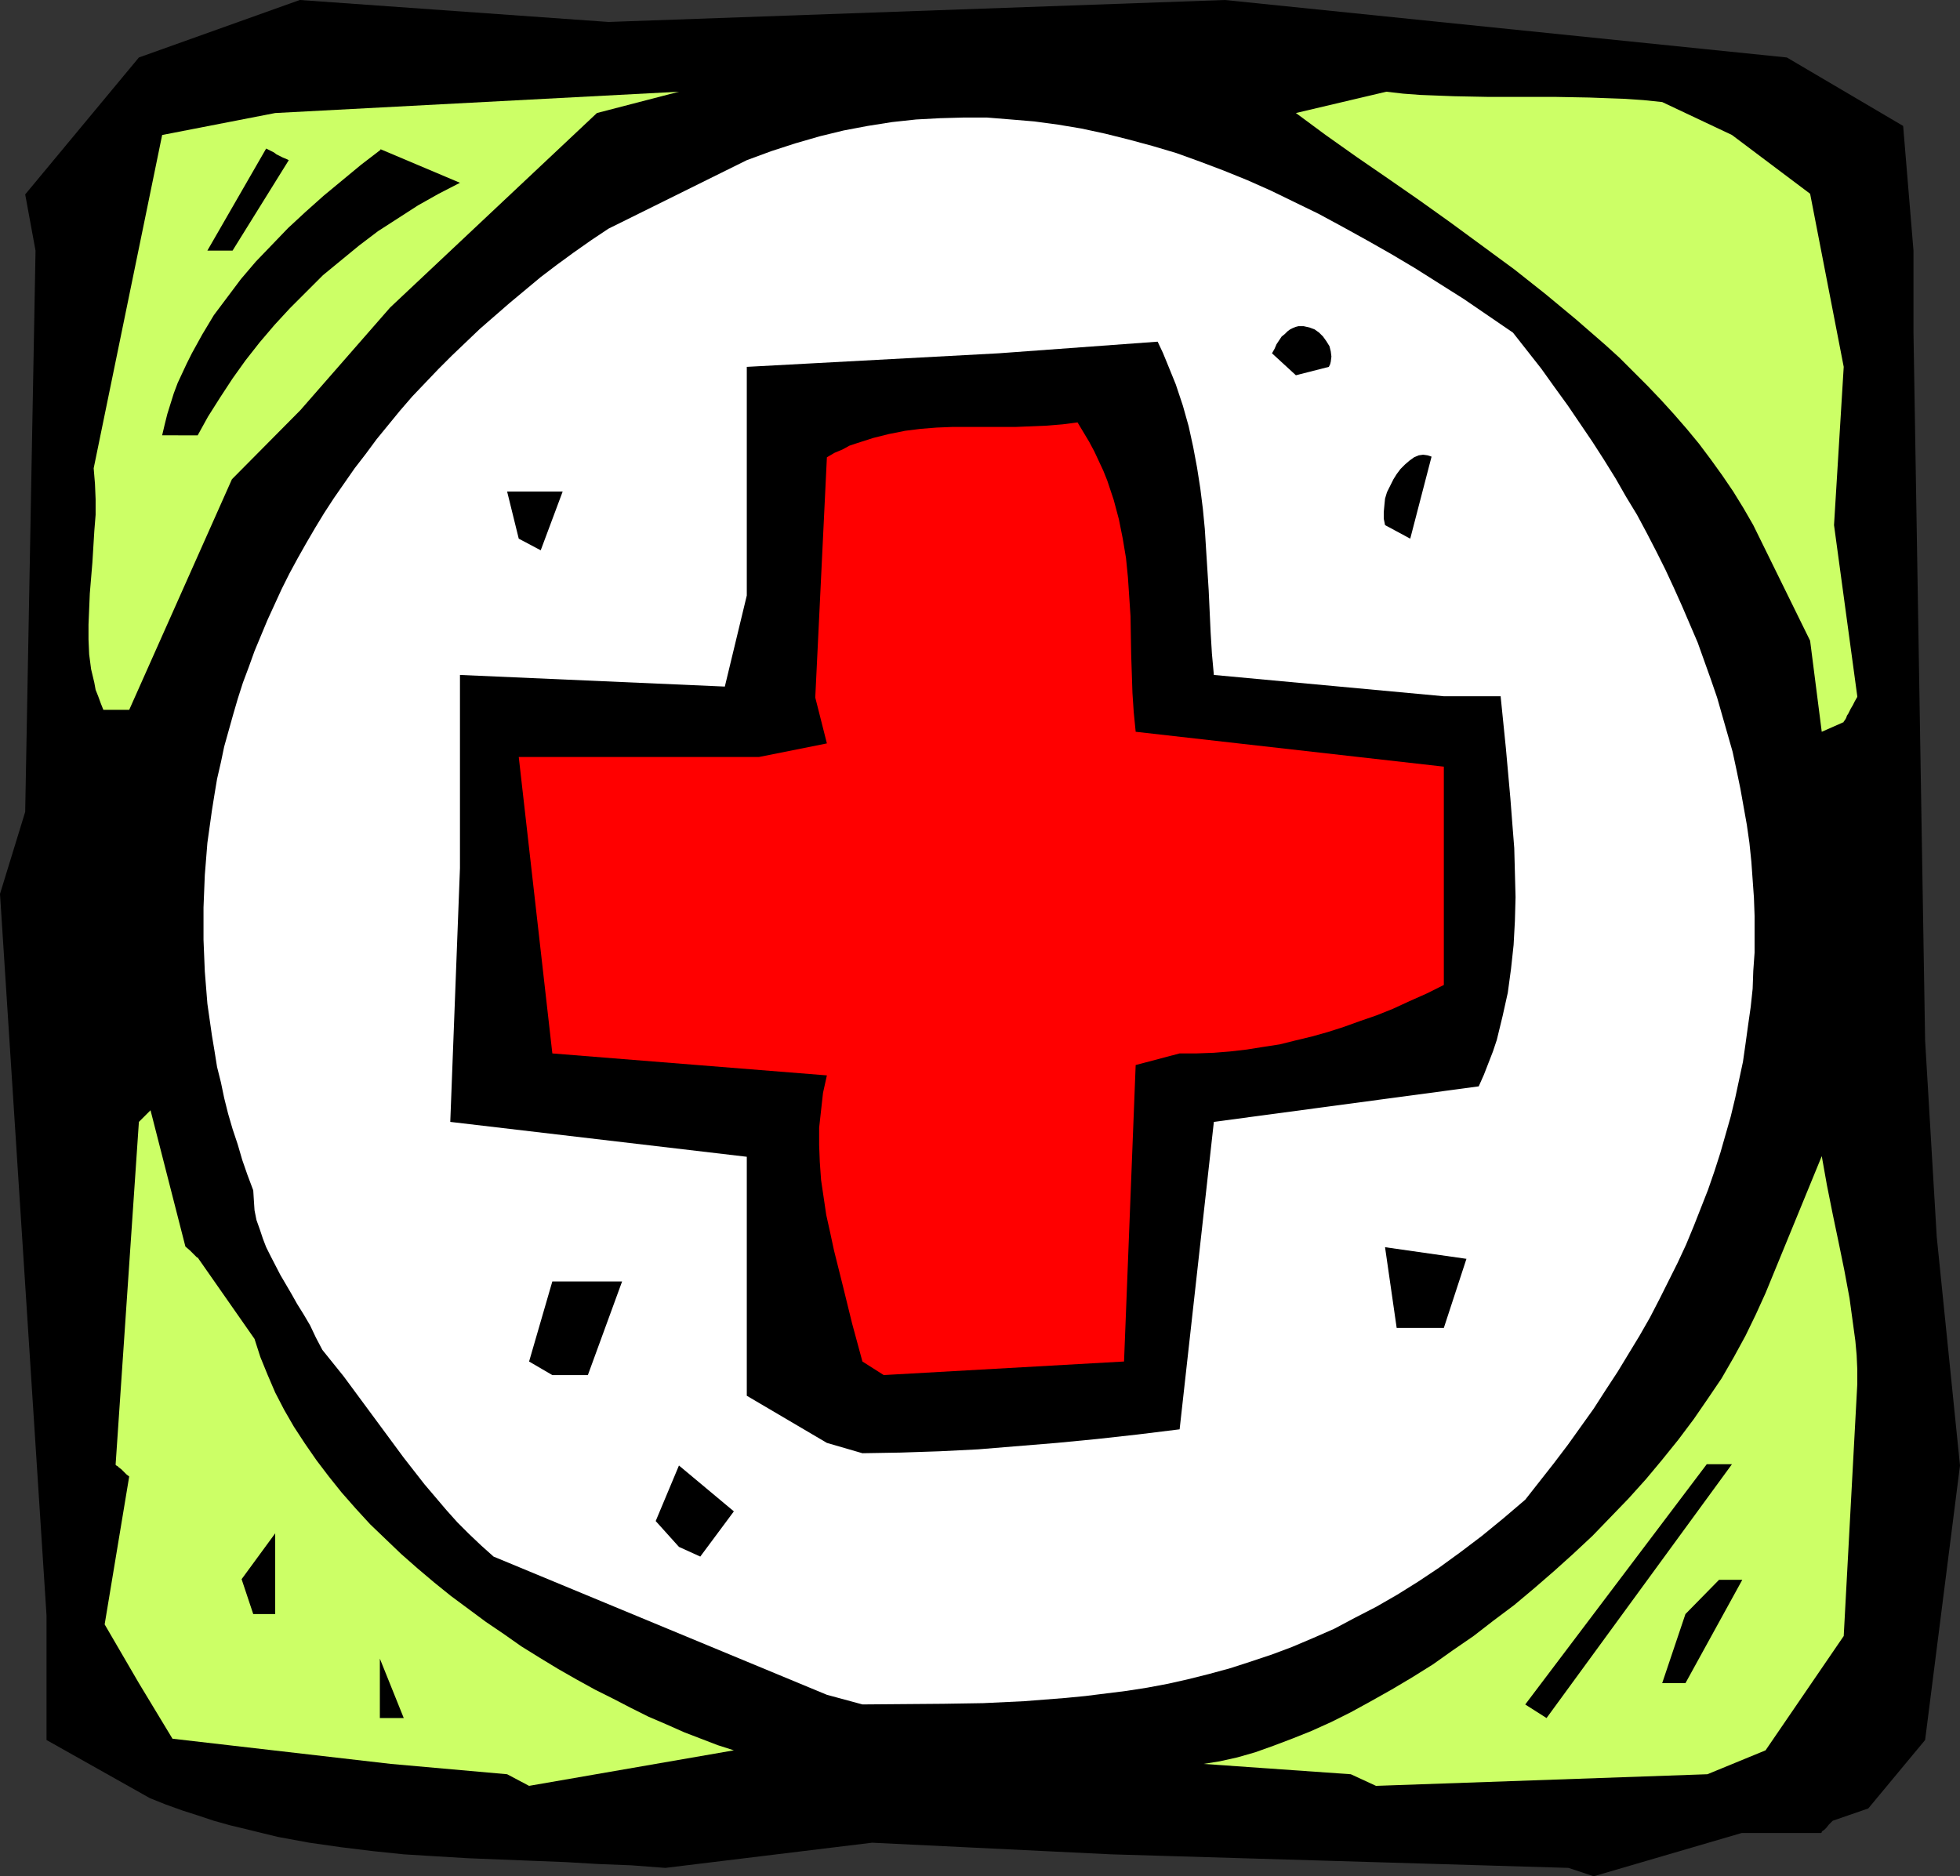
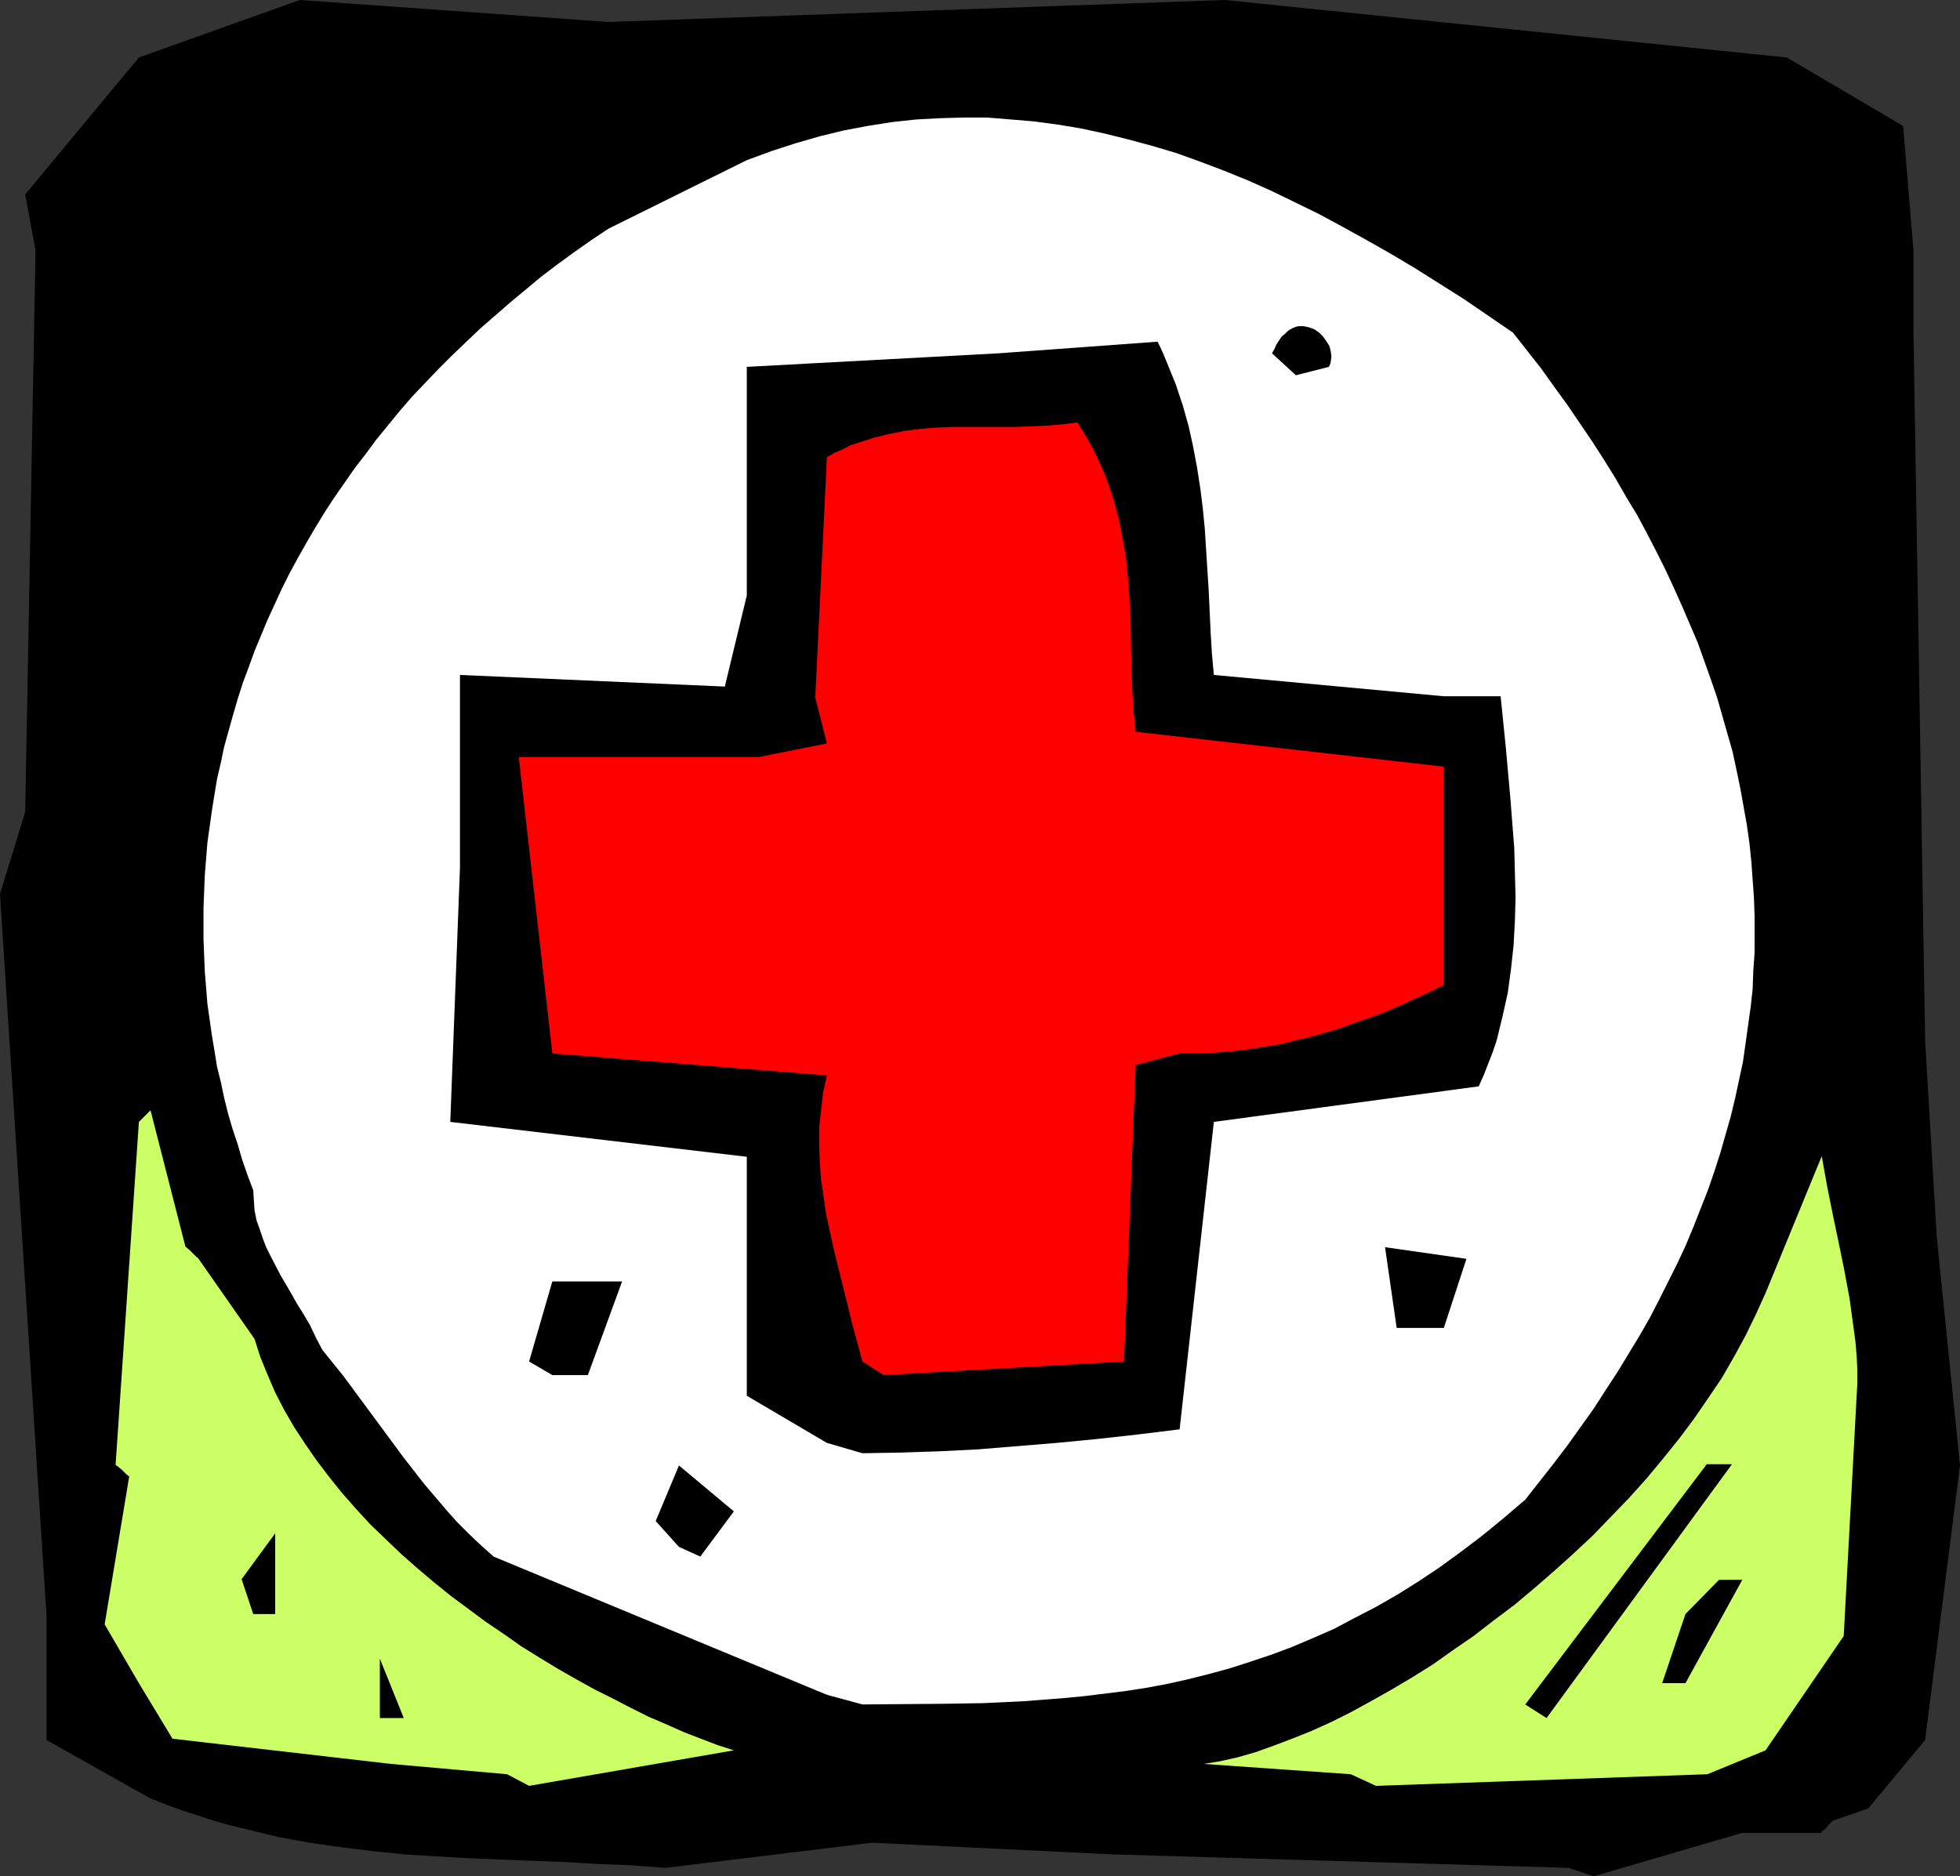
<svg xmlns="http://www.w3.org/2000/svg" xmlns:ns1="http://sodipodi.sourceforge.net/DTD/sodipodi-0.dtd" xmlns:ns2="http://www.inkscape.org/namespaces/inkscape" version="1.0" width="129.724mm" height="124.191mm" id="svg20" ns1:docname="First Aid 08.wmf">
  <rect width="100%" height="100%" fill="#333333" stroke="none" />
  <ns1:namedview id="namedview20" pagecolor="#ffffff" bordercolor="#000000" borderopacity="0.25" ns2:showpageshadow="2" ns2:pageopacity="0.0" ns2:pagecheckerboard="0" ns2:deskcolor="#d1d1d1" ns2:document-units="mm" />
  <defs id="defs1">
    <pattern id="WMFhbasepattern" patternUnits="userSpaceOnUse" width="6" height="6" x="0" y="0" />
  </defs>
  <path style="fill:#000000;fill-opacity:1;fill-rule:evenodd;stroke:none" d="m 392.364,467.282 -114.413,-3.393 -59.792,-2.908 -51.712,6.302 -8.565,-0.646 -8.242,-0.323 -8.242,-0.485 -8.242,-0.323 -16.16,-0.646 -8.08,-0.485 -7.918,-0.485 -7.757,-0.808 -7.918,-0.969 -7.918,-1.131 -7.918,-1.454 -7.918,-1.939 -4.04,-0.969 -4.04,-1.131 -3.878,-1.293 -4.04,-1.293 -4.04,-1.454 -4.04,-1.616 L 11.635,435.29 V 404.106 L 0,223.623 6.302,203.103 8.888,62.692 6.302,48.635 34.744,14.38 74.982,0 152.227,5.494 306.393,0 l 140.592,14.38 29.088,17.127 2.586,31.184 v 20.52 l 2.909,177.089 2.909,49.12 5.818,57.198 -8.726,68.67 -14.221,17.127 -8.888,3.07 -0.485,0.485 -0.485,0.485 -0.646,0.808 -0.485,0.485 -0.485,0.323 -0.162,0.162 v 0.162 l -0.162,0.162 h -19.877 l -37.006,10.826 z" id="path1" />
  <path style="fill:#ccff66;fill-opacity:1;fill-rule:evenodd;stroke:none" d="m 126.856,443.854 -29.088,-2.585 -54.621,-6.302 -8.403,-13.896 -8.565,-14.704 6.141,-37.001 -0.646,-0.485 -0.485,-0.485 -0.808,-0.808 -0.646,-0.485 -0.323,-0.323 -0.323,-0.162 -0.162,-0.162 v -0.162 l 5.818,-85.636 1.131,-1.131 0.646,-0.646 0.485,-0.485 0.323,-0.323 0.323,-0.323 v 0 l 8.726,34.093 1.131,0.969 0.646,0.646 0.485,0.485 0.323,0.323 0.323,0.323 v 0 h 0.162 l 14.221,20.359 1.454,4.524 1.778,4.363 1.939,4.524 2.262,4.363 2.424,4.201 2.747,4.201 2.909,4.201 3.07,4.039 3.232,4.039 3.555,4.039 3.555,3.878 3.878,3.716 3.878,3.716 4.04,3.555 4.202,3.555 4.202,3.393 4.363,3.232 4.363,3.232 4.525,3.07 4.363,3.07 4.686,2.908 4.525,2.747 4.525,2.585 4.686,2.585 4.525,2.262 4.363,2.262 4.525,2.262 4.525,1.939 4.363,1.939 4.202,1.616 4.202,1.616 4.04,1.293 -51.227,8.887 z" id="path2" />
  <path style="fill:#ccff66;fill-opacity:1;fill-rule:evenodd;stroke:none" d="m 337.905,443.854 -36.845,-2.585 4.04,-0.646 4.363,-0.969 4.525,-1.293 4.525,-1.616 4.686,-1.777 4.848,-1.939 5.01,-2.262 4.848,-2.424 5.01,-2.747 5.171,-2.908 5.171,-3.07 5.171,-3.232 5.01,-3.555 5.171,-3.555 5.01,-3.878 5.171,-3.878 5.01,-4.201 4.848,-4.201 4.848,-4.363 4.848,-4.524 4.525,-4.686 4.525,-4.686 4.363,-4.847 4.04,-4.847 4.04,-5.009 3.878,-5.17 3.555,-5.17 3.394,-5.009 3.07,-5.332 2.909,-5.332 2.586,-5.332 2.424,-5.332 14.059,-34.254 1.293,7.271 1.454,7.271 1.454,6.948 1.454,7.109 1.293,6.948 0.97,7.109 0.485,3.555 0.323,3.555 0.162,3.555 v 3.716 l -3.394,63.015 -19.554,28.599 -14.544,5.978 -82.901,2.908 z" id="path3" />
  <path style="fill:#000000;fill-opacity:1;fill-rule:evenodd;stroke:none" d="m 95.021,429.796 v -14.865 l 5.979,14.865 z" id="path4" />
  <path style="fill:#000000;fill-opacity:1;fill-rule:evenodd;stroke:none" d="m 381.537,426.403 45.41,-60.107 h 6.302 l -46.379,63.5 z" id="path5" />
  <path style="fill:#ffffff;fill-opacity:1;fill-rule:evenodd;stroke:none" d="m 206.848,423.98 -83.386,-34.578 -3.07,-2.747 -3.07,-2.908 -2.909,-2.908 -2.747,-3.07 -2.747,-3.232 -2.747,-3.232 -5.171,-6.625 -10.019,-13.573 -5.01,-6.786 -5.333,-6.625 -1.616,-3.07 -1.454,-3.07 -1.616,-2.747 -1.616,-2.585 -1.454,-2.585 -2.747,-4.686 -2.424,-4.686 -1.131,-2.262 -0.808,-2.101 -0.808,-2.424 -0.808,-2.262 -0.485,-2.424 -0.162,-2.424 -0.162,-2.585 -1.454,-3.878 -1.293,-3.716 -1.131,-3.878 -1.293,-3.878 -1.131,-3.878 -0.97,-3.878 -0.808,-3.878 -0.97,-3.878 -0.646,-4.039 -0.646,-3.878 -1.131,-7.917 -0.646,-8.079 -0.323,-7.917 v -8.079 l 0.323,-8.079 0.646,-8.079 1.131,-8.079 0.646,-4.039 0.646,-3.878 0.97,-4.201 0.808,-3.878 1.131,-4.039 1.131,-4.039 1.131,-3.878 1.293,-4.039 1.454,-3.878 1.454,-4.039 1.616,-3.878 1.616,-3.878 1.778,-3.878 1.778,-3.878 1.939,-3.878 2.101,-3.878 2.101,-3.716 2.262,-3.878 2.262,-3.716 2.424,-3.716 2.586,-3.716 2.586,-3.716 2.747,-3.555 2.747,-3.716 2.909,-3.555 2.909,-3.555 3.07,-3.555 3.232,-3.393 3.394,-3.555 3.232,-3.232 3.555,-3.393 3.555,-3.393 3.717,-3.232 3.717,-3.232 3.878,-3.232 3.878,-3.232 4.04,-3.07 4.202,-3.07 4.363,-3.07 4.363,-2.908 34.582,-17.127 6.141,-2.262 5.979,-1.939 6.141,-1.777 5.979,-1.454 5.979,-1.131 6.141,-0.969 5.979,-0.646 5.979,-0.323 5.818,-0.162 h 5.979 l 5.979,0.485 5.818,0.485 5.979,0.808 5.818,0.969 5.979,1.293 5.818,1.454 5.979,1.616 5.979,1.777 5.818,2.101 5.979,2.262 5.979,2.424 5.818,2.585 5.979,2.908 5.979,2.908 5.979,3.232 6.141,3.393 5.979,3.393 5.979,3.555 6.141,3.878 6.141,3.878 6.141,4.201 6.141,4.201 3.555,4.524 3.555,4.524 3.232,4.524 3.394,4.686 3.07,4.524 3.07,4.524 2.909,4.524 2.909,4.686 2.586,4.524 2.747,4.524 2.424,4.524 2.424,4.686 2.262,4.524 2.101,4.524 2.101,4.686 1.939,4.524 1.939,4.524 1.616,4.524 1.616,4.524 1.616,4.686 1.293,4.524 1.293,4.524 1.293,4.524 0.97,4.524 0.97,4.686 0.808,4.524 0.808,4.524 0.646,4.524 0.485,4.686 0.323,4.524 0.323,4.524 0.162,4.524 v 4.524 4.686 l -0.323,4.524 -0.162,4.524 -0.485,4.524 -0.646,4.524 -0.646,4.686 -0.646,4.524 -0.97,4.524 -0.97,4.524 -1.131,4.686 -1.293,4.524 -1.293,4.524 -1.454,4.524 -1.616,4.686 -1.778,4.524 -1.778,4.524 -1.939,4.686 -2.101,4.524 -2.262,4.524 -2.262,4.524 -2.424,4.686 -2.586,4.524 -2.747,4.524 -2.747,4.524 -3.07,4.686 -2.909,4.524 -3.232,4.524 -3.232,4.524 -3.555,4.686 -3.555,4.524 -3.555,4.524 -5.494,4.686 -5.333,4.363 -5.333,4.039 -5.333,3.878 -5.333,3.555 -5.171,3.232 -5.333,3.07 -5.333,2.747 -5.171,2.747 -5.171,2.262 -5.333,2.262 -5.171,1.939 -5.333,1.777 -5.01,1.616 -5.333,1.454 -5.171,1.293 -5.01,1.131 -5.171,0.969 -5.171,0.808 -5.171,0.646 -5.171,0.646 -5.01,0.485 -10.342,0.808 -10.181,0.485 -10.019,0.162 -20.2,0.162 z" id="path6" />
  <path style="fill:#000000;fill-opacity:1;fill-rule:evenodd;stroke:none" d="m 415.796,421.071 5.818,-17.289 8.403,-8.564 h 5.818 l -14.221,25.852 z" id="path7" />
  <path style="fill:#000000;fill-opacity:1;fill-rule:evenodd;stroke:none" d="m 63.347,403.782 -2.909,-8.725 8.403,-11.472 v 20.197 z" id="path8" />
  <path style="fill:#000000;fill-opacity:1;fill-rule:evenodd;stroke:none" d="m 169.841,386.978 -5.818,-6.463 5.818,-13.896 13.736,11.472 -8.403,11.31 z" id="path9" />
  <path style="fill:#000000;fill-opacity:1;fill-rule:evenodd;stroke:none" d="m 206.848,360.964 -20.038,-11.795 v -59.784 l -74.174,-8.725 2.424,-63.5 v -48.312 l 66.256,2.908 5.494,-22.782 V 91.776 l 63.024,-3.393 39.754,-2.908 1.293,2.747 1.131,2.747 2.101,5.17 1.778,5.332 1.454,5.17 1.131,5.17 0.97,5.17 0.808,5.17 0.646,5.17 0.485,5.009 0.323,5.17 0.646,10.179 0.485,10.503 0.323,5.332 0.485,5.332 57.53,5.332 h 14.221 v 0.162 l 1.293,12.765 1.131,12.603 0.485,6.302 0.485,6.14 0.162,6.14 0.162,6.14 -0.162,5.978 -0.323,5.978 -0.646,5.978 -0.808,5.978 -1.293,5.817 -1.454,5.978 -0.97,2.908 -1.131,2.908 -1.131,2.908 -1.293,2.908 -66.256,8.887 -8.565,76.911 -10.504,1.293 -10.181,1.131 -10.019,0.969 -9.858,0.808 -9.858,0.808 -9.696,0.485 -9.696,0.323 -9.534,0.162 z" id="path10" />
  <path style="fill:#000000;fill-opacity:1;fill-rule:evenodd;stroke:none" d="m 132.35,340.606 5.818,-20.036 h 17.453 l -8.565,23.429 h -8.888 z" id="path11" />
  <path style="fill:#ff0000;fill-opacity:1;fill-rule:evenodd;stroke:none" d="m 215.736,340.606 -2.586,-9.533 -2.262,-9.21 -2.262,-9.048 -0.97,-4.524 -0.97,-4.363 -0.646,-4.363 -0.646,-4.363 -0.323,-4.524 -0.162,-4.201 v -4.363 l 0.485,-4.363 0.485,-4.363 0.97,-4.363 -68.68,-5.494 -8.403,-74.164 h 60.115 l 16.968,-3.393 -2.909,-11.472 2.909,-60.107 1.939,-1.131 1.939,-0.808 1.778,-0.969 1.939,-0.646 4.04,-1.293 3.878,-0.969 4.04,-0.808 3.878,-0.485 4.04,-0.323 4.04,-0.162 h 7.918 7.918 l 3.878,-0.162 3.878,-0.162 3.878,-0.323 3.717,-0.485 1.454,2.424 1.454,2.424 1.293,2.424 1.131,2.424 1.131,2.424 0.97,2.424 0.808,2.424 0.808,2.424 1.293,4.847 0.97,4.847 0.808,4.847 0.485,4.847 0.323,4.847 0.323,4.847 0.162,9.533 0.323,9.695 0.323,4.847 0.485,4.847 77.083,8.725 v 54.613 l -4.202,2.101 -4.363,1.939 -4.202,1.939 -4.04,1.616 -4.202,1.454 -4.04,1.454 -4.04,1.293 -4.04,1.131 -4.04,0.969 -3.878,0.969 -4.202,0.646 -4.04,0.646 -4.202,0.485 -4.04,0.323 -4.363,0.162 h -4.202 l -10.989,2.908 -2.909,74.164 -60.115,3.393 z" id="path12" />
  <path style="fill:#000000;fill-opacity:1;fill-rule:evenodd;stroke:none" d="m 349.379,332.204 -2.909,-20.197 20.362,2.908 -5.656,17.289 h -3.07 z" id="path13" />
-   <path style="fill:#ccff66;fill-opacity:1;fill-rule:evenodd;stroke:none" d="m 455.711,183.067 -2.909,-22.782 -14.221,-28.922 -2.424,-4.201 -2.586,-4.201 -2.747,-4.039 -2.909,-4.039 -2.909,-3.878 -3.07,-3.716 -3.232,-3.716 -3.232,-3.555 -3.394,-3.555 -3.394,-3.393 -3.555,-3.555 -3.555,-3.232 -7.434,-6.463 -7.595,-6.302 -7.757,-6.14 -7.918,-5.817 -7.918,-5.817 -7.918,-5.655 -7.918,-5.494 -7.757,-5.332 -7.757,-5.494 -7.434,-5.494 22.624,-5.332 4.202,0.485 4.363,0.323 8.403,0.323 8.242,0.162 h 8.403 8.403 l 8.726,0.162 4.363,0.162 4.525,0.162 4.686,0.323 4.686,0.485 17.453,8.24 19.554,14.704 8.403,43.303 -2.424,39.587 5.818,42.818 v 0.162 l -0.646,1.131 -0.485,0.969 -0.485,0.808 -0.323,0.646 -0.323,0.646 -0.323,0.485 -0.162,0.485 -0.162,0.323 -0.323,0.485 -0.162,0.162 v 0.162 z" id="path14" />
-   <path style="fill:#ccff66;fill-opacity:1;fill-rule:evenodd;stroke:none" d="m 25.856,177.574 -0.646,-1.616 -0.646,-1.777 -0.646,-1.616 -0.323,-1.777 -0.808,-3.393 -0.485,-3.716 -0.162,-3.716 v -3.716 l 0.162,-3.878 0.162,-3.878 0.646,-7.756 0.485,-7.917 0.323,-4.039 v -3.878 l -0.162,-3.878 -0.323,-3.878 17.13,-83.374 28.28,-5.494 101,-5.332 -20.523,5.332 -51.712,48.635 -22.462,25.691 -17.13,17.289 -25.694,57.683 z" id="path15" />
-   <path style="fill:#000000;fill-opacity:1;fill-rule:evenodd;stroke:none" d="m 129.765,134.756 -2.909,-11.795 h 13.898 l -5.494,14.704 z" id="path16" />
-   <path style="fill:#000000;fill-opacity:1;fill-rule:evenodd;stroke:none" d="m 346.47,131.363 -0.323,-1.616 v -1.616 l 0.162,-1.777 0.162,-1.616 0.485,-1.616 0.808,-1.616 0.808,-1.616 0.808,-1.293 0.97,-1.293 1.131,-1.131 1.131,-0.969 1.131,-0.808 1.131,-0.485 1.131,-0.162 1.131,0.162 0.97,0.323 -5.333,20.52 z" id="path17" />
  <path style="fill:#000000;fill-opacity:1;fill-rule:evenodd;stroke:none" d="m 40.562,108.903 0.646,-2.747 0.646,-2.585 0.808,-2.585 0.808,-2.585 0.97,-2.585 1.131,-2.424 1.131,-2.424 1.293,-2.585 2.586,-4.686 2.909,-4.847 3.394,-4.524 3.394,-4.524 3.717,-4.363 4.04,-4.201 4.04,-4.201 4.363,-4.039 4.525,-4.039 4.686,-3.878 4.686,-3.878 4.848,-3.716 v -0.162 l 19.877,8.402 -5.333,2.747 -5.171,2.908 -5.01,3.232 -5.01,3.232 -4.686,3.555 -4.525,3.716 -4.525,3.716 -4.202,4.201 -4.04,4.039 -3.878,4.201 -3.717,4.363 -3.555,4.524 -3.232,4.524 -3.07,4.686 -3.07,4.847 -2.586,4.686 z" id="path18" />
  <path style="fill:#000000;fill-opacity:1;fill-rule:evenodd;stroke:none" d="m 324.169,93.877 -5.979,-5.494 0.646,-1.131 0.485,-1.131 0.646,-0.969 0.646,-0.969 0.808,-0.646 0.646,-0.646 0.646,-0.485 0.646,-0.323 0.808,-0.323 0.646,-0.162 h 1.293 l 1.454,0.323 1.293,0.485 1.131,0.808 0.97,0.969 0.808,1.131 0.808,1.293 0.323,1.293 0.162,1.293 -0.162,1.293 -0.162,0.646 -0.323,0.646 z" id="path19" />
-   <path style="fill:#000000;fill-opacity:1;fill-rule:evenodd;stroke:none" d="m 51.874,62.692 14.706,-25.529 0.97,0.485 0.97,0.485 0.646,0.485 0.646,0.323 0.646,0.323 0.323,0.162 0.808,0.323 0.323,0.162 0.323,0.162 v 0 L 58.176,62.692 Z" id="path20" />
</svg>